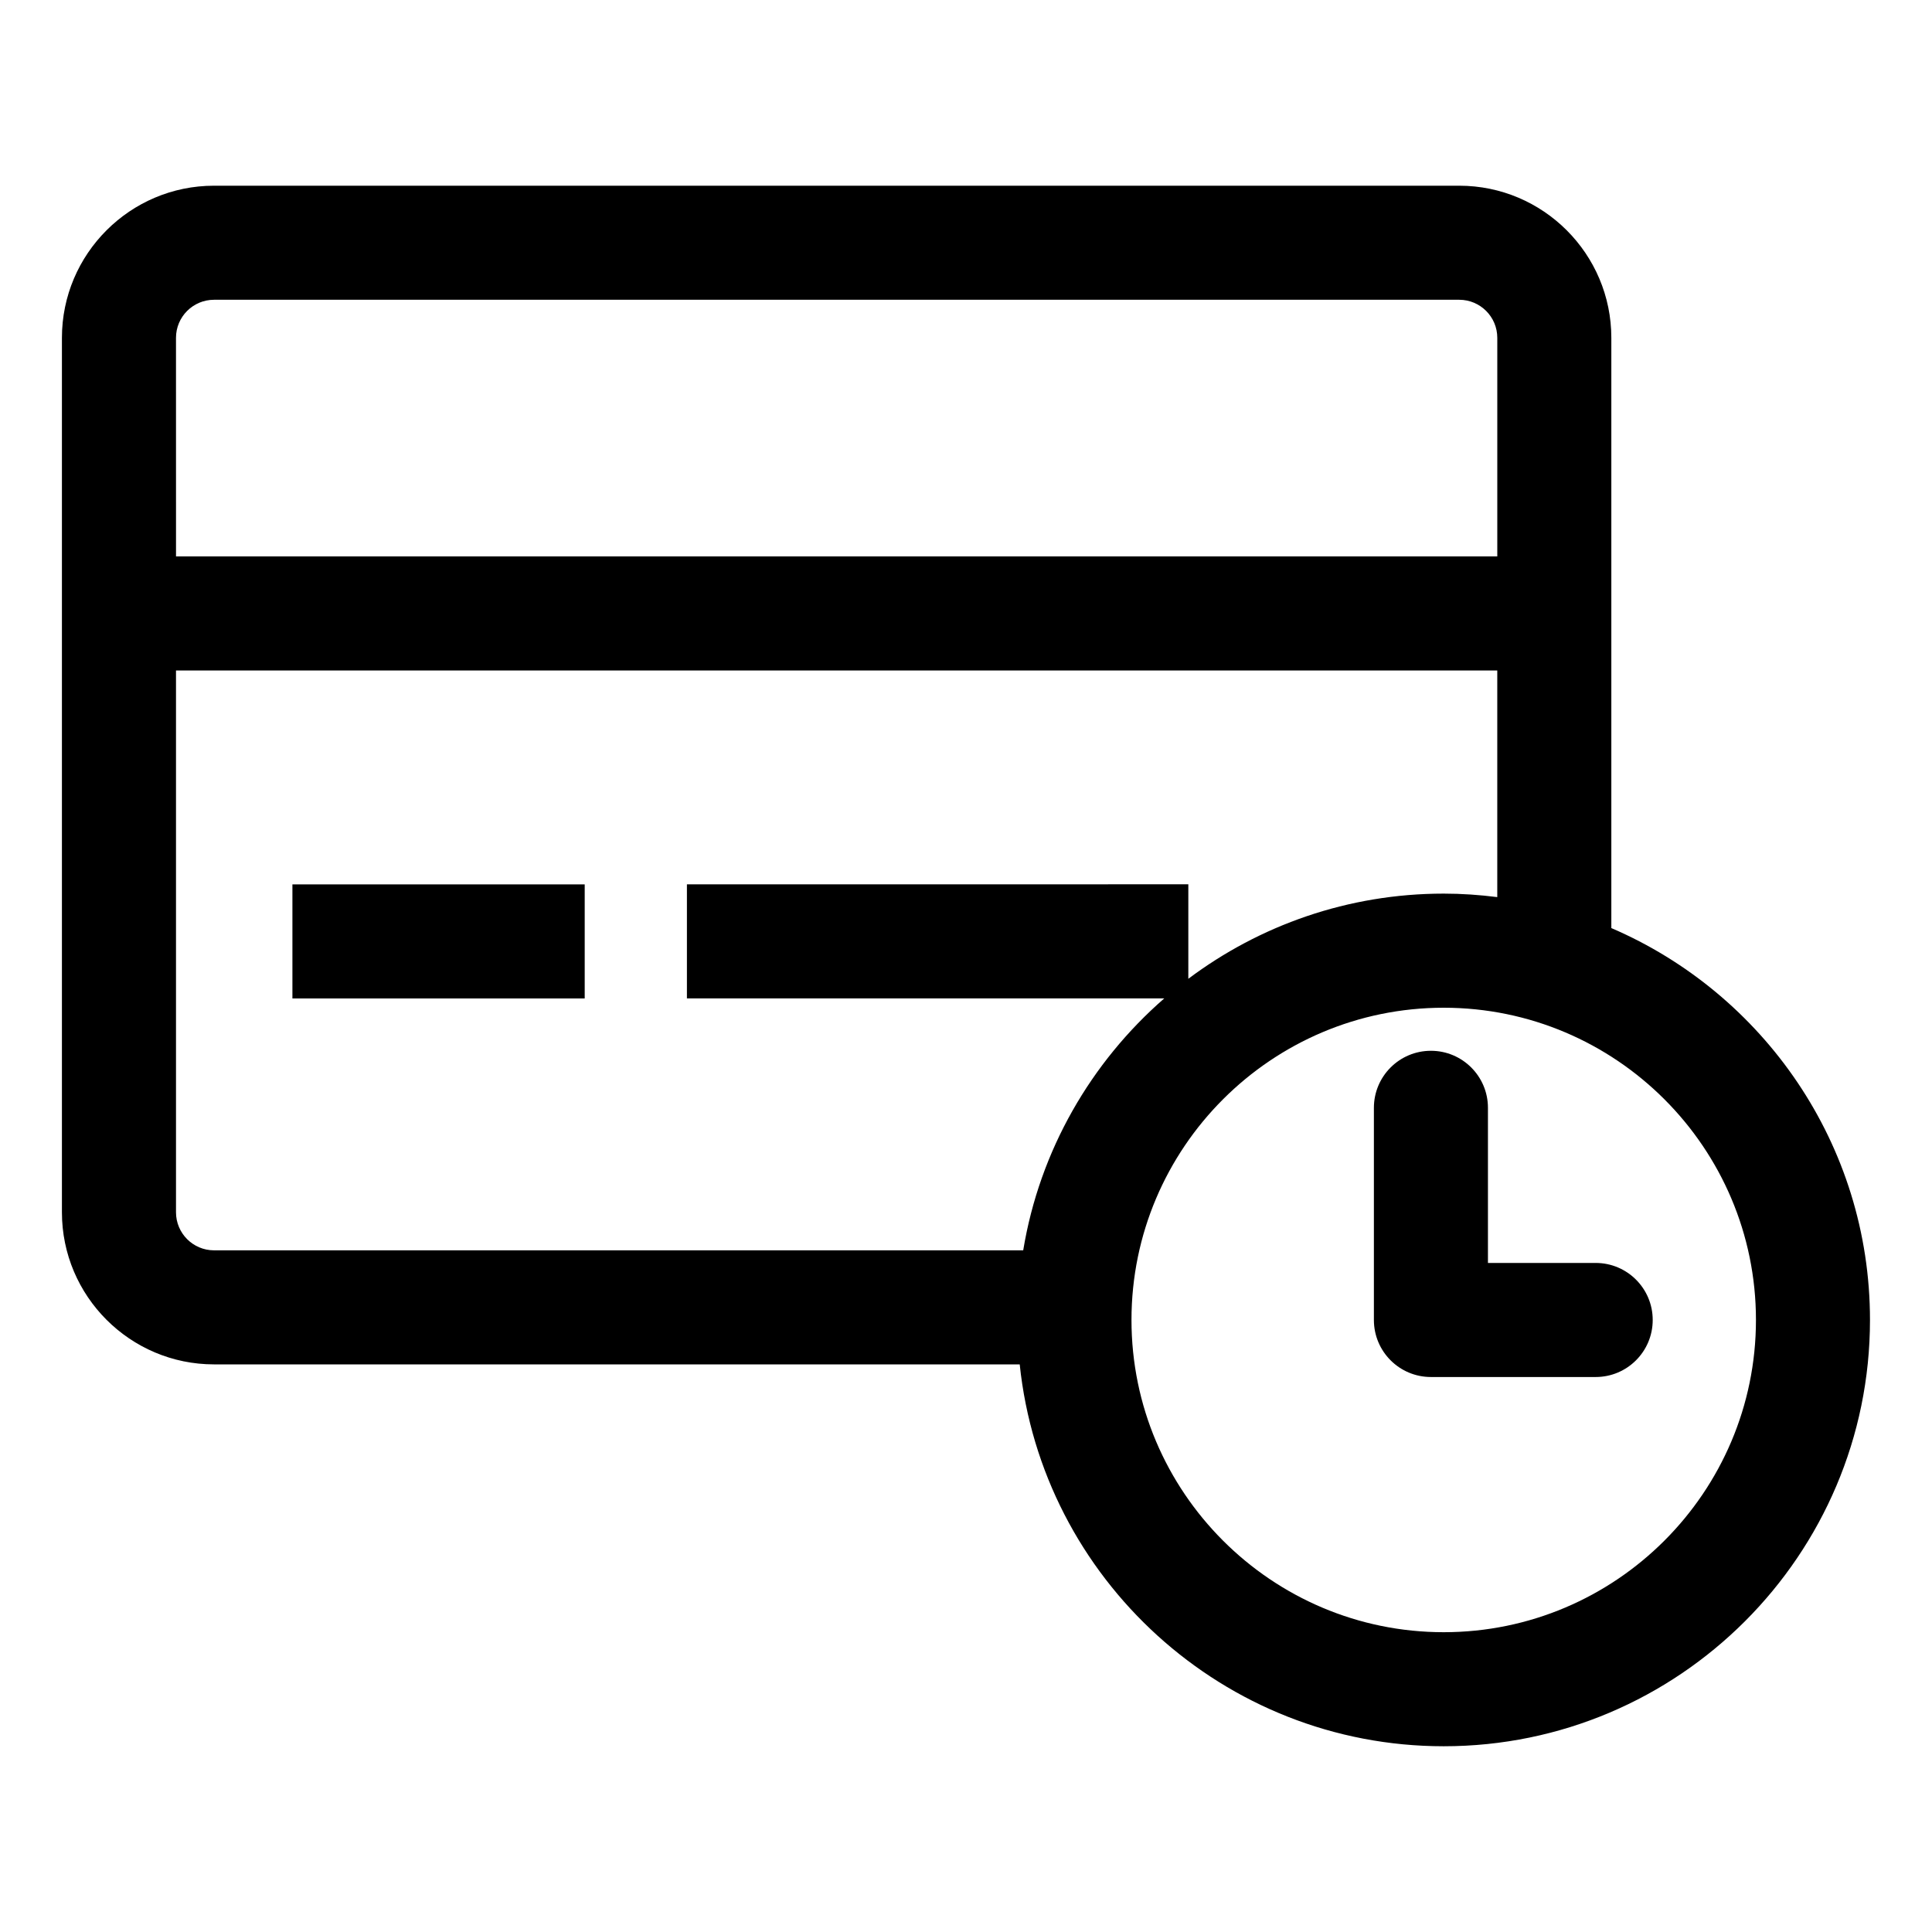
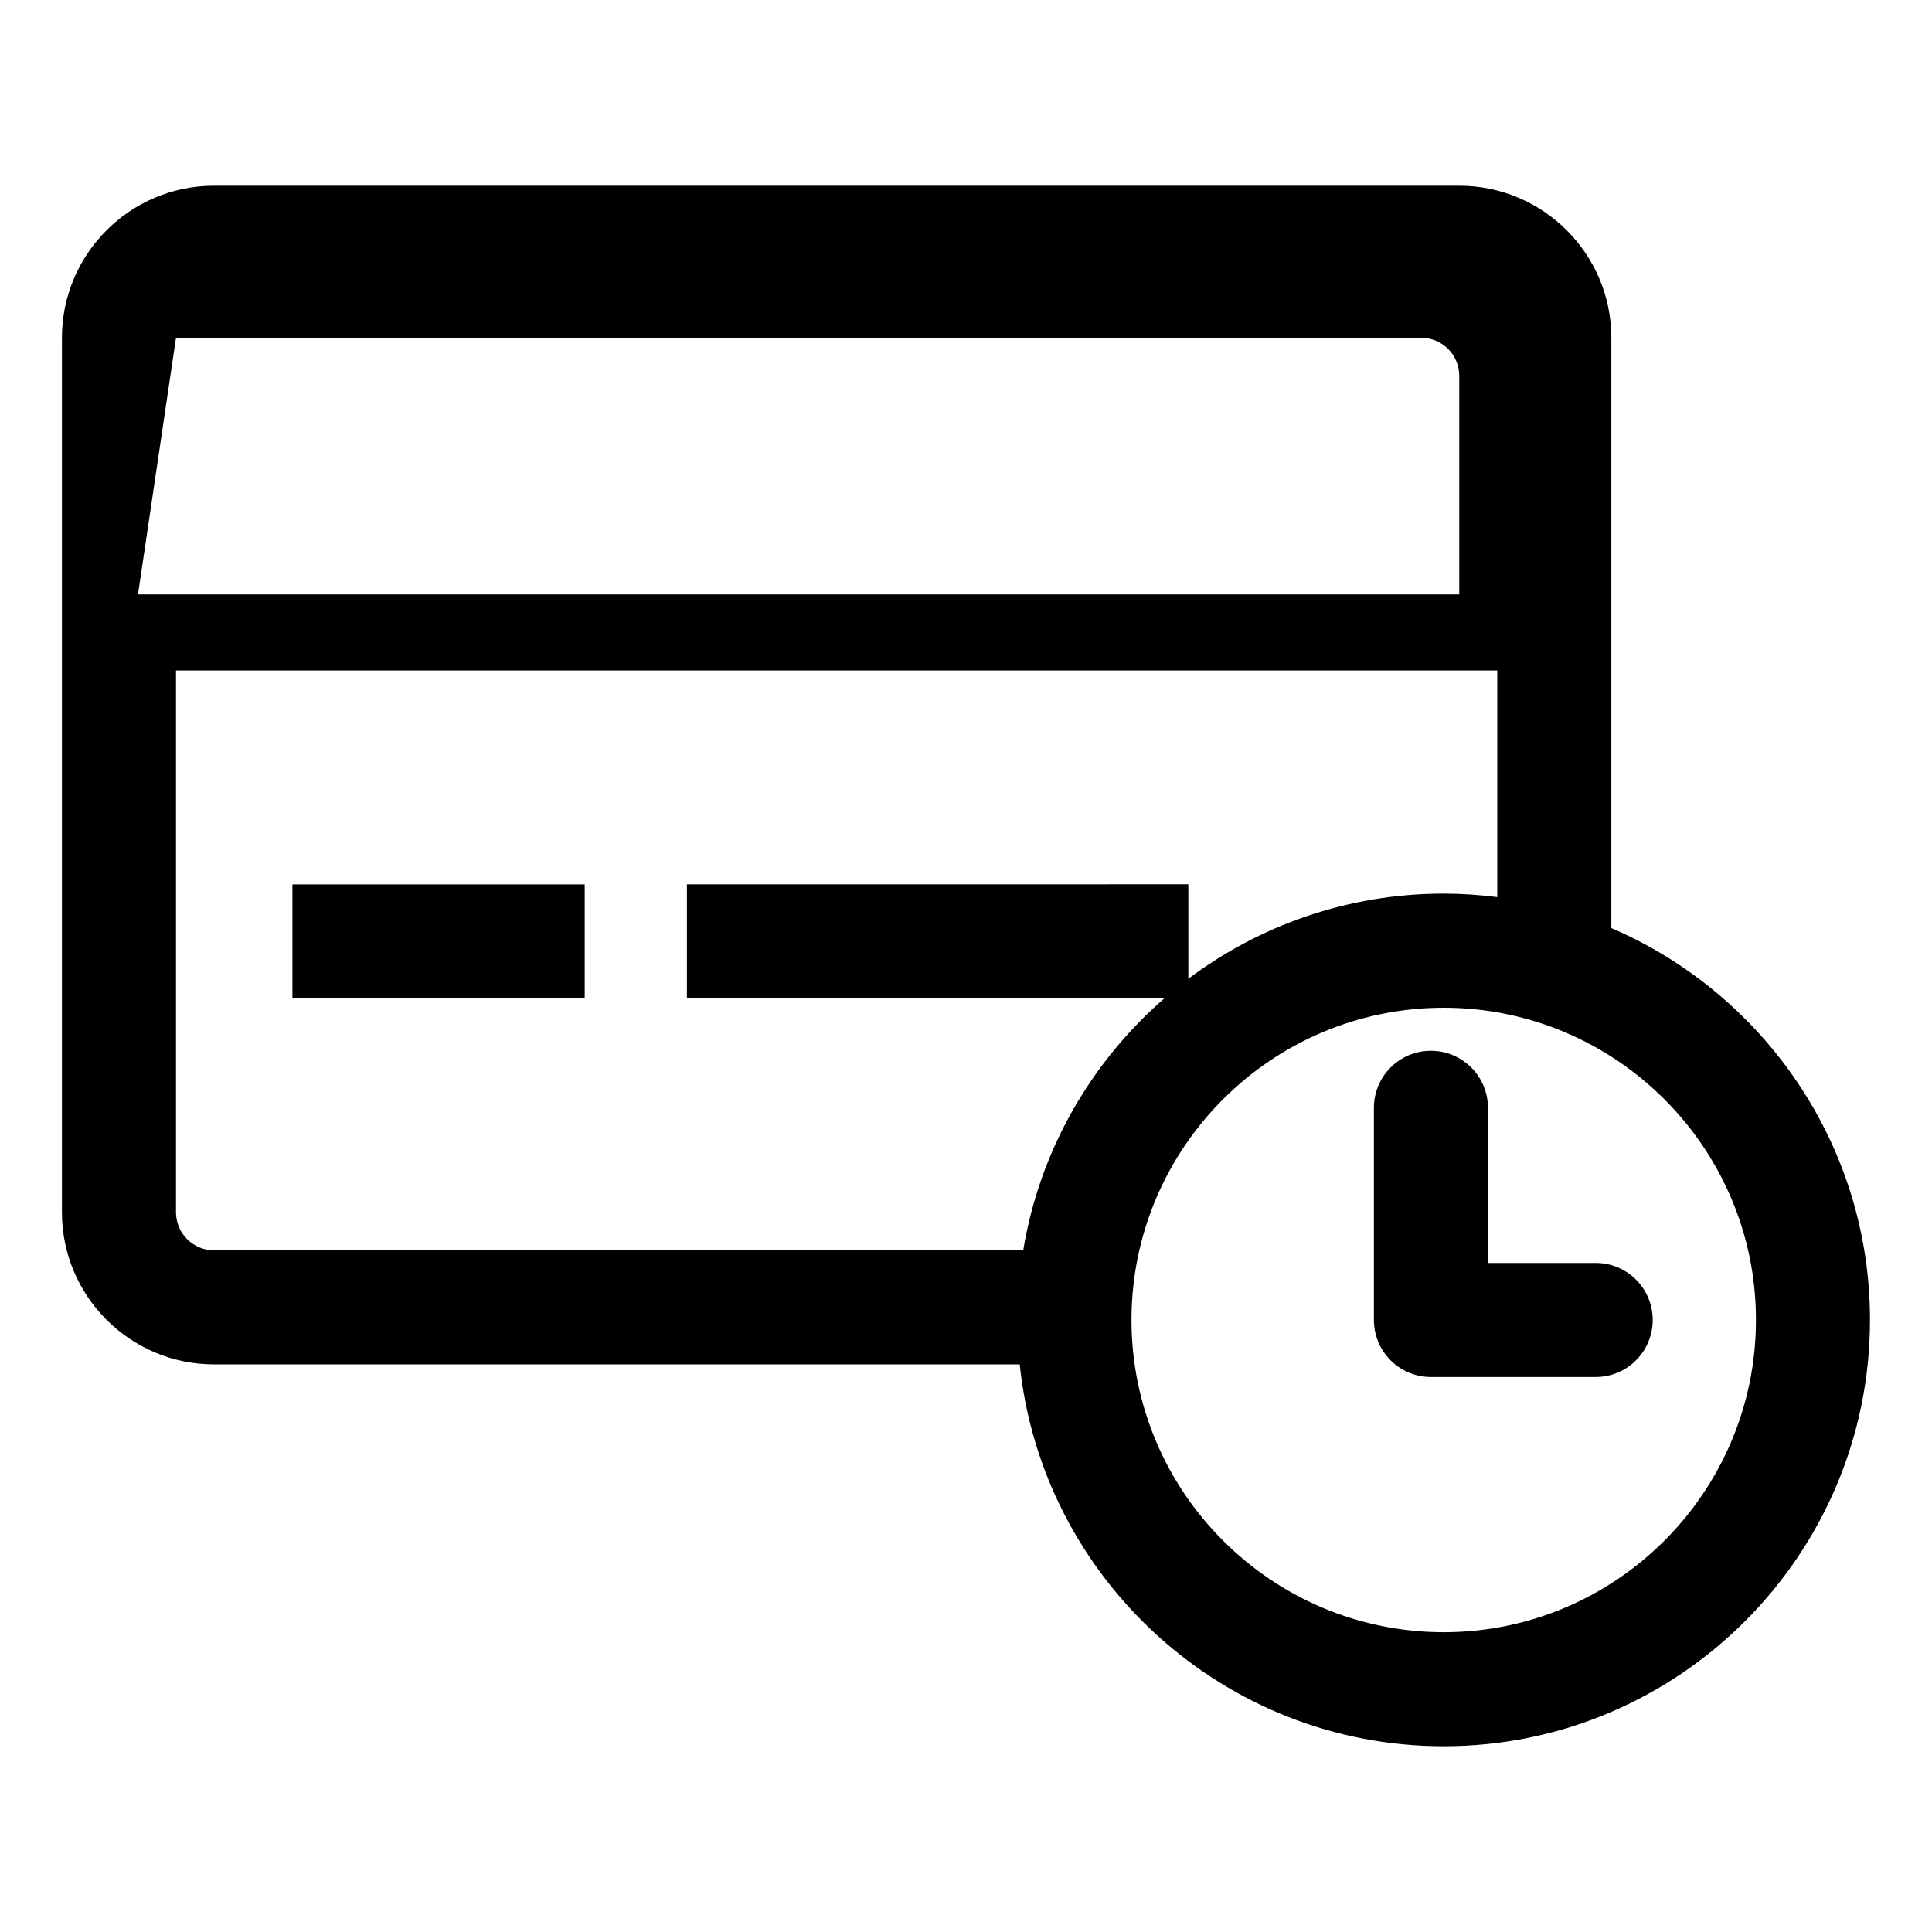
<svg xmlns="http://www.w3.org/2000/svg" fill="#000000" width="800px" height="800px" version="1.1" viewBox="144 144 512 512">
-   <path d="m571.02 389.94v-156.42c0-22.223-18.082-40.305-40.305-40.305h-330c-22.223 0-40.305 18.082-40.305 40.305v231.75c0 22.223 18.082 40.305 40.305 40.305h213.52c5.91 56.781 54.043 101.2 112.36 101.2 62.289 0 112.97-50.684 112.97-112.97 0.004-46.527-28.285-86.57-68.555-103.86zm-380.38-156.42c0-5.559 4.519-10.078 10.078-10.078h330c5.559 0 10.078 4.519 10.078 10.078v57.938h-350.15zm224.52 241.83h-214.44c-5.559 0-10.078-4.519-10.078-10.078v-143.59h350.15v60.062c-4.648-0.59-9.383-0.926-14.188-0.926-25.363 0-48.805 8.41-67.684 22.57v-25.035l-132.88 0.004v30.23h126.5c-19.41 16.902-33.012 40.285-37.379 66.758zm111.44 101.2c-45.625 0-82.746-37.121-82.746-82.746s37.121-82.746 82.746-82.746 82.746 37.121 82.746 82.746c0 45.629-37.121 82.746-82.746 82.746zm40.273-97.859h-28.551v-41.109c0-8.348-6.766-15.113-15.113-15.113s-15.113 6.766-15.113 15.113v56.227c0 8.348 6.766 15.113 15.113 15.113h43.664c8.348 0 15.113-6.766 15.113-15.113 0.004-8.352-6.766-15.117-15.113-15.117zm-345.38-70.09h77.461v-30.23l-77.461 0.004z" />
+   <path d="m571.02 389.94v-156.42c0-22.223-18.082-40.305-40.305-40.305h-330c-22.223 0-40.305 18.082-40.305 40.305v231.75c0 22.223 18.082 40.305 40.305 40.305h213.52c5.91 56.781 54.043 101.2 112.36 101.2 62.289 0 112.97-50.684 112.97-112.97 0.004-46.527-28.285-86.57-68.555-103.86zm-380.38-156.42h330c5.559 0 10.078 4.519 10.078 10.078v57.938h-350.15zm224.52 241.83h-214.44c-5.559 0-10.078-4.519-10.078-10.078v-143.59h350.15v60.062c-4.648-0.59-9.383-0.926-14.188-0.926-25.363 0-48.805 8.41-67.684 22.57v-25.035l-132.88 0.004v30.23h126.5c-19.41 16.902-33.012 40.285-37.379 66.758zm111.44 101.2c-45.625 0-82.746-37.121-82.746-82.746s37.121-82.746 82.746-82.746 82.746 37.121 82.746 82.746c0 45.629-37.121 82.746-82.746 82.746zm40.273-97.859h-28.551v-41.109c0-8.348-6.766-15.113-15.113-15.113s-15.113 6.766-15.113 15.113v56.227c0 8.348 6.766 15.113 15.113 15.113h43.664c8.348 0 15.113-6.766 15.113-15.113 0.004-8.352-6.766-15.117-15.113-15.117zm-345.38-70.09h77.461v-30.23l-77.461 0.004z" />
</svg>